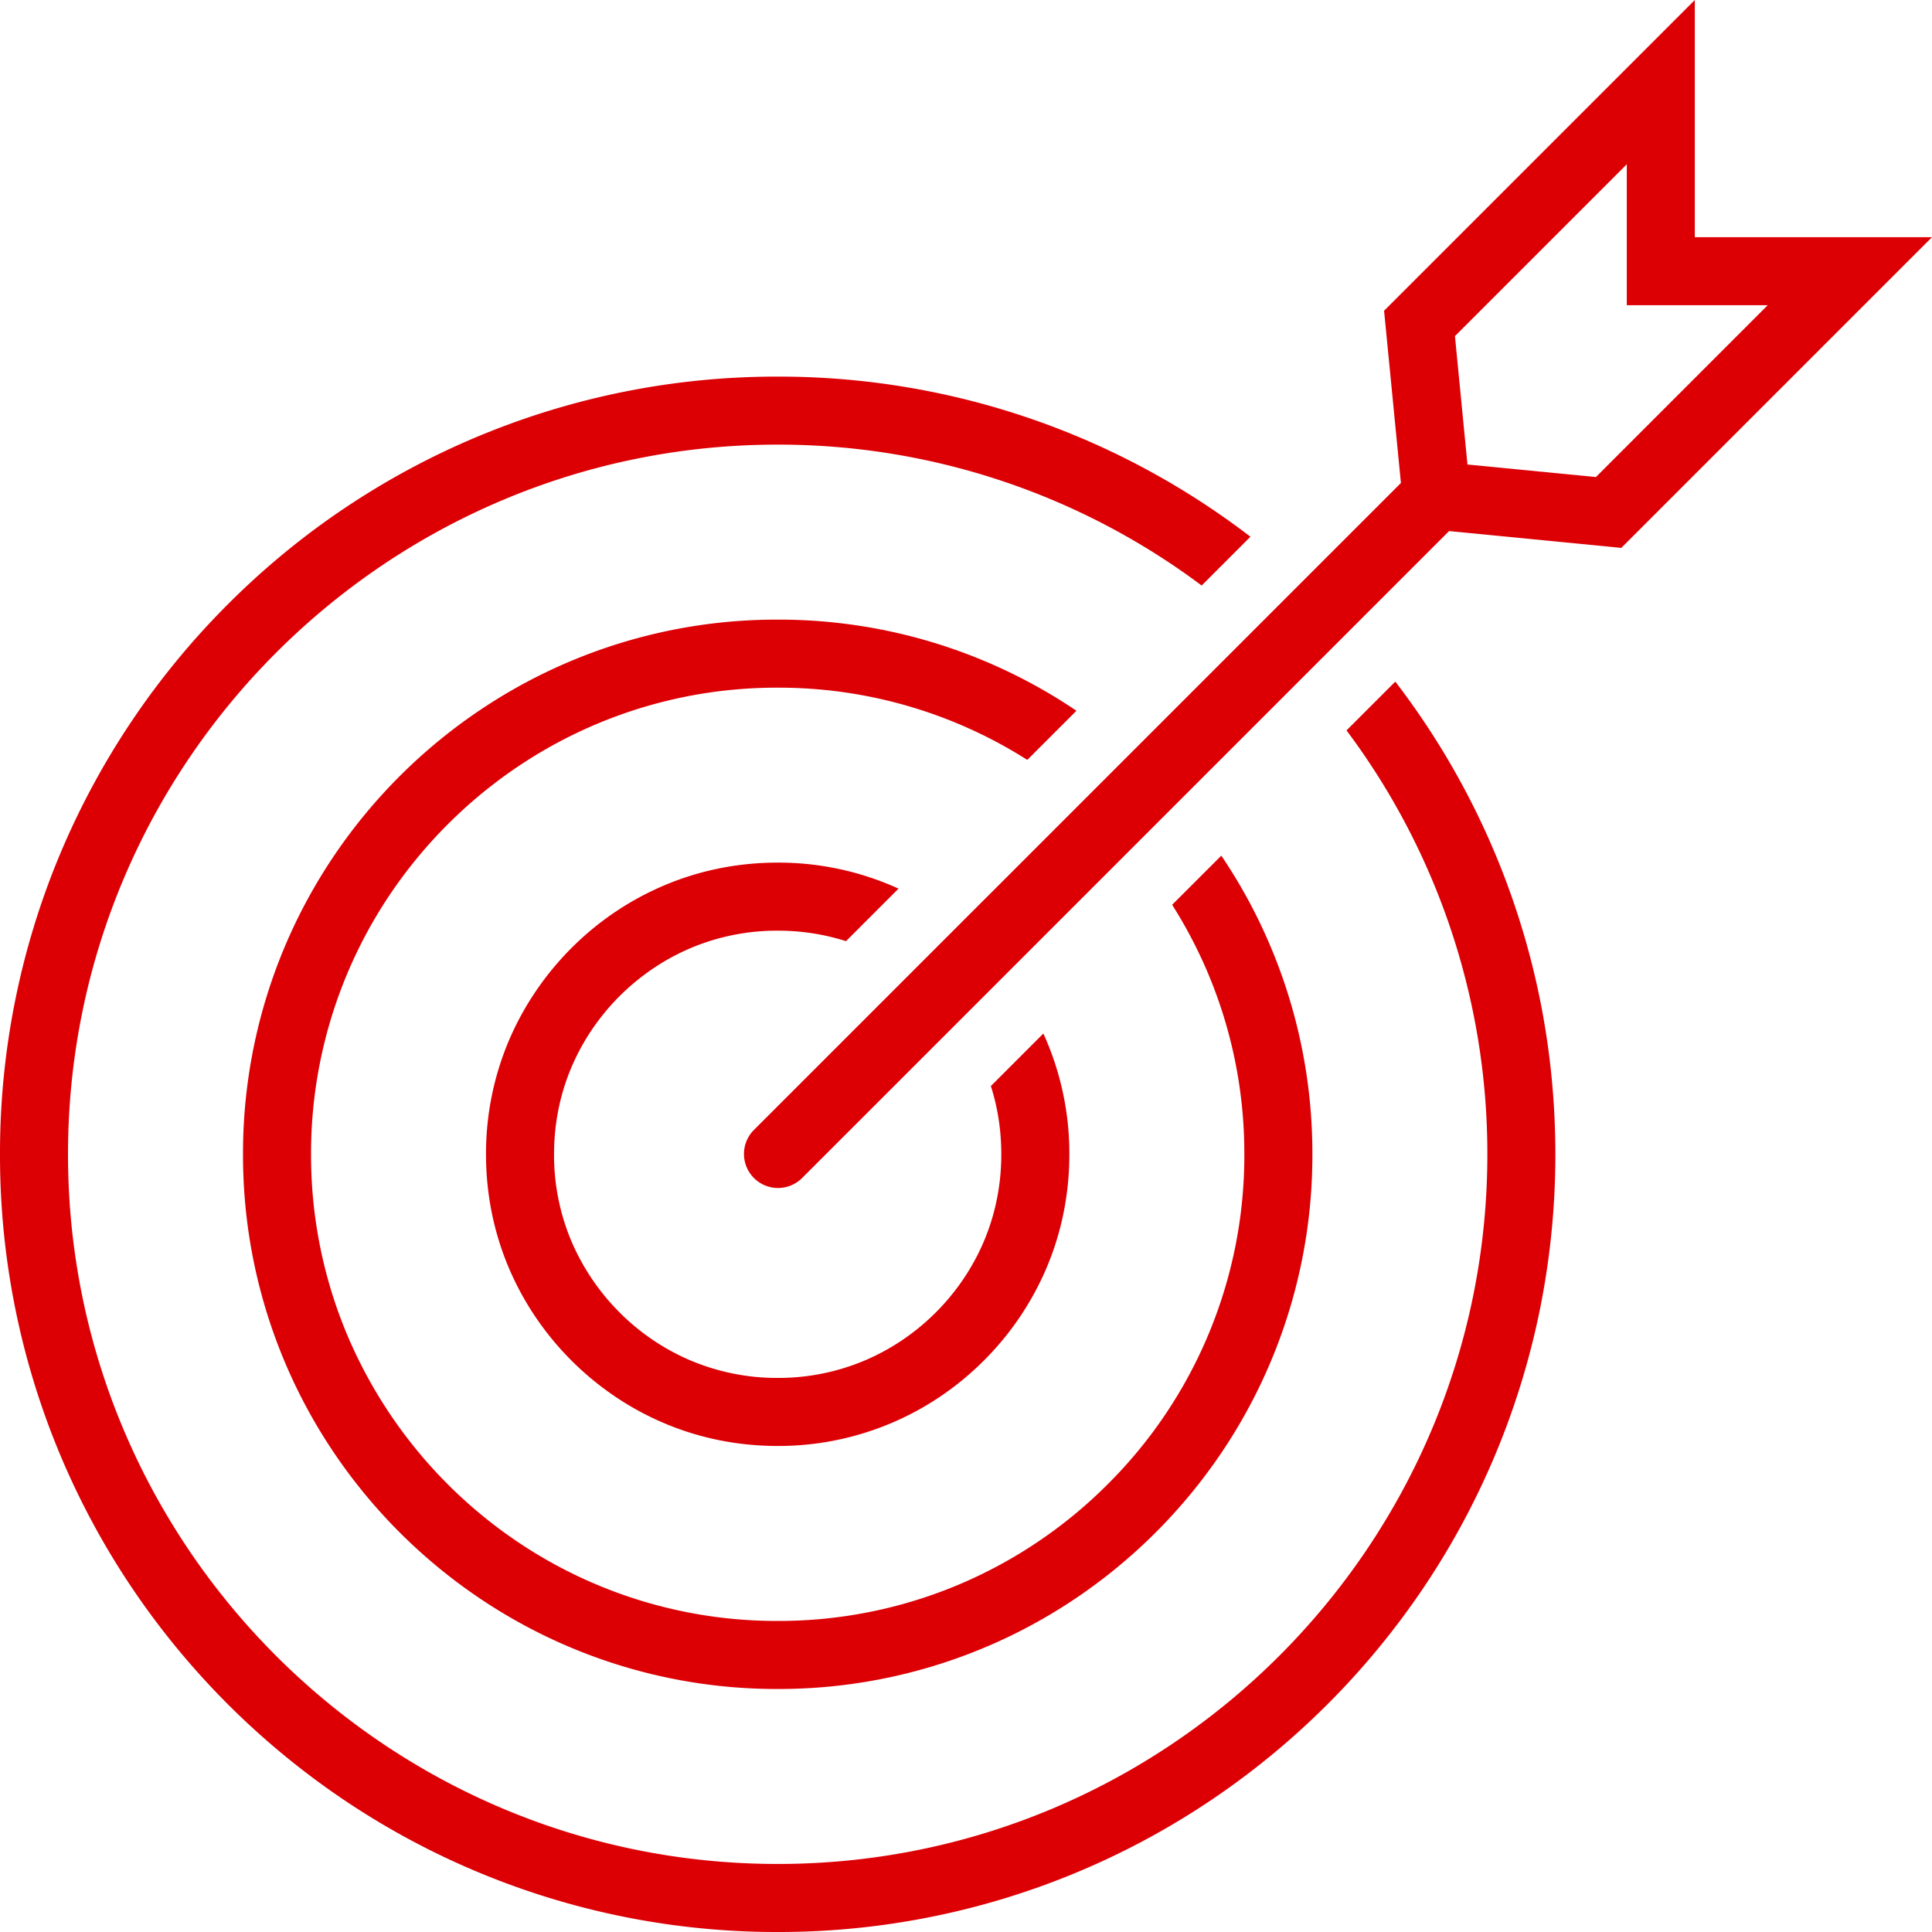
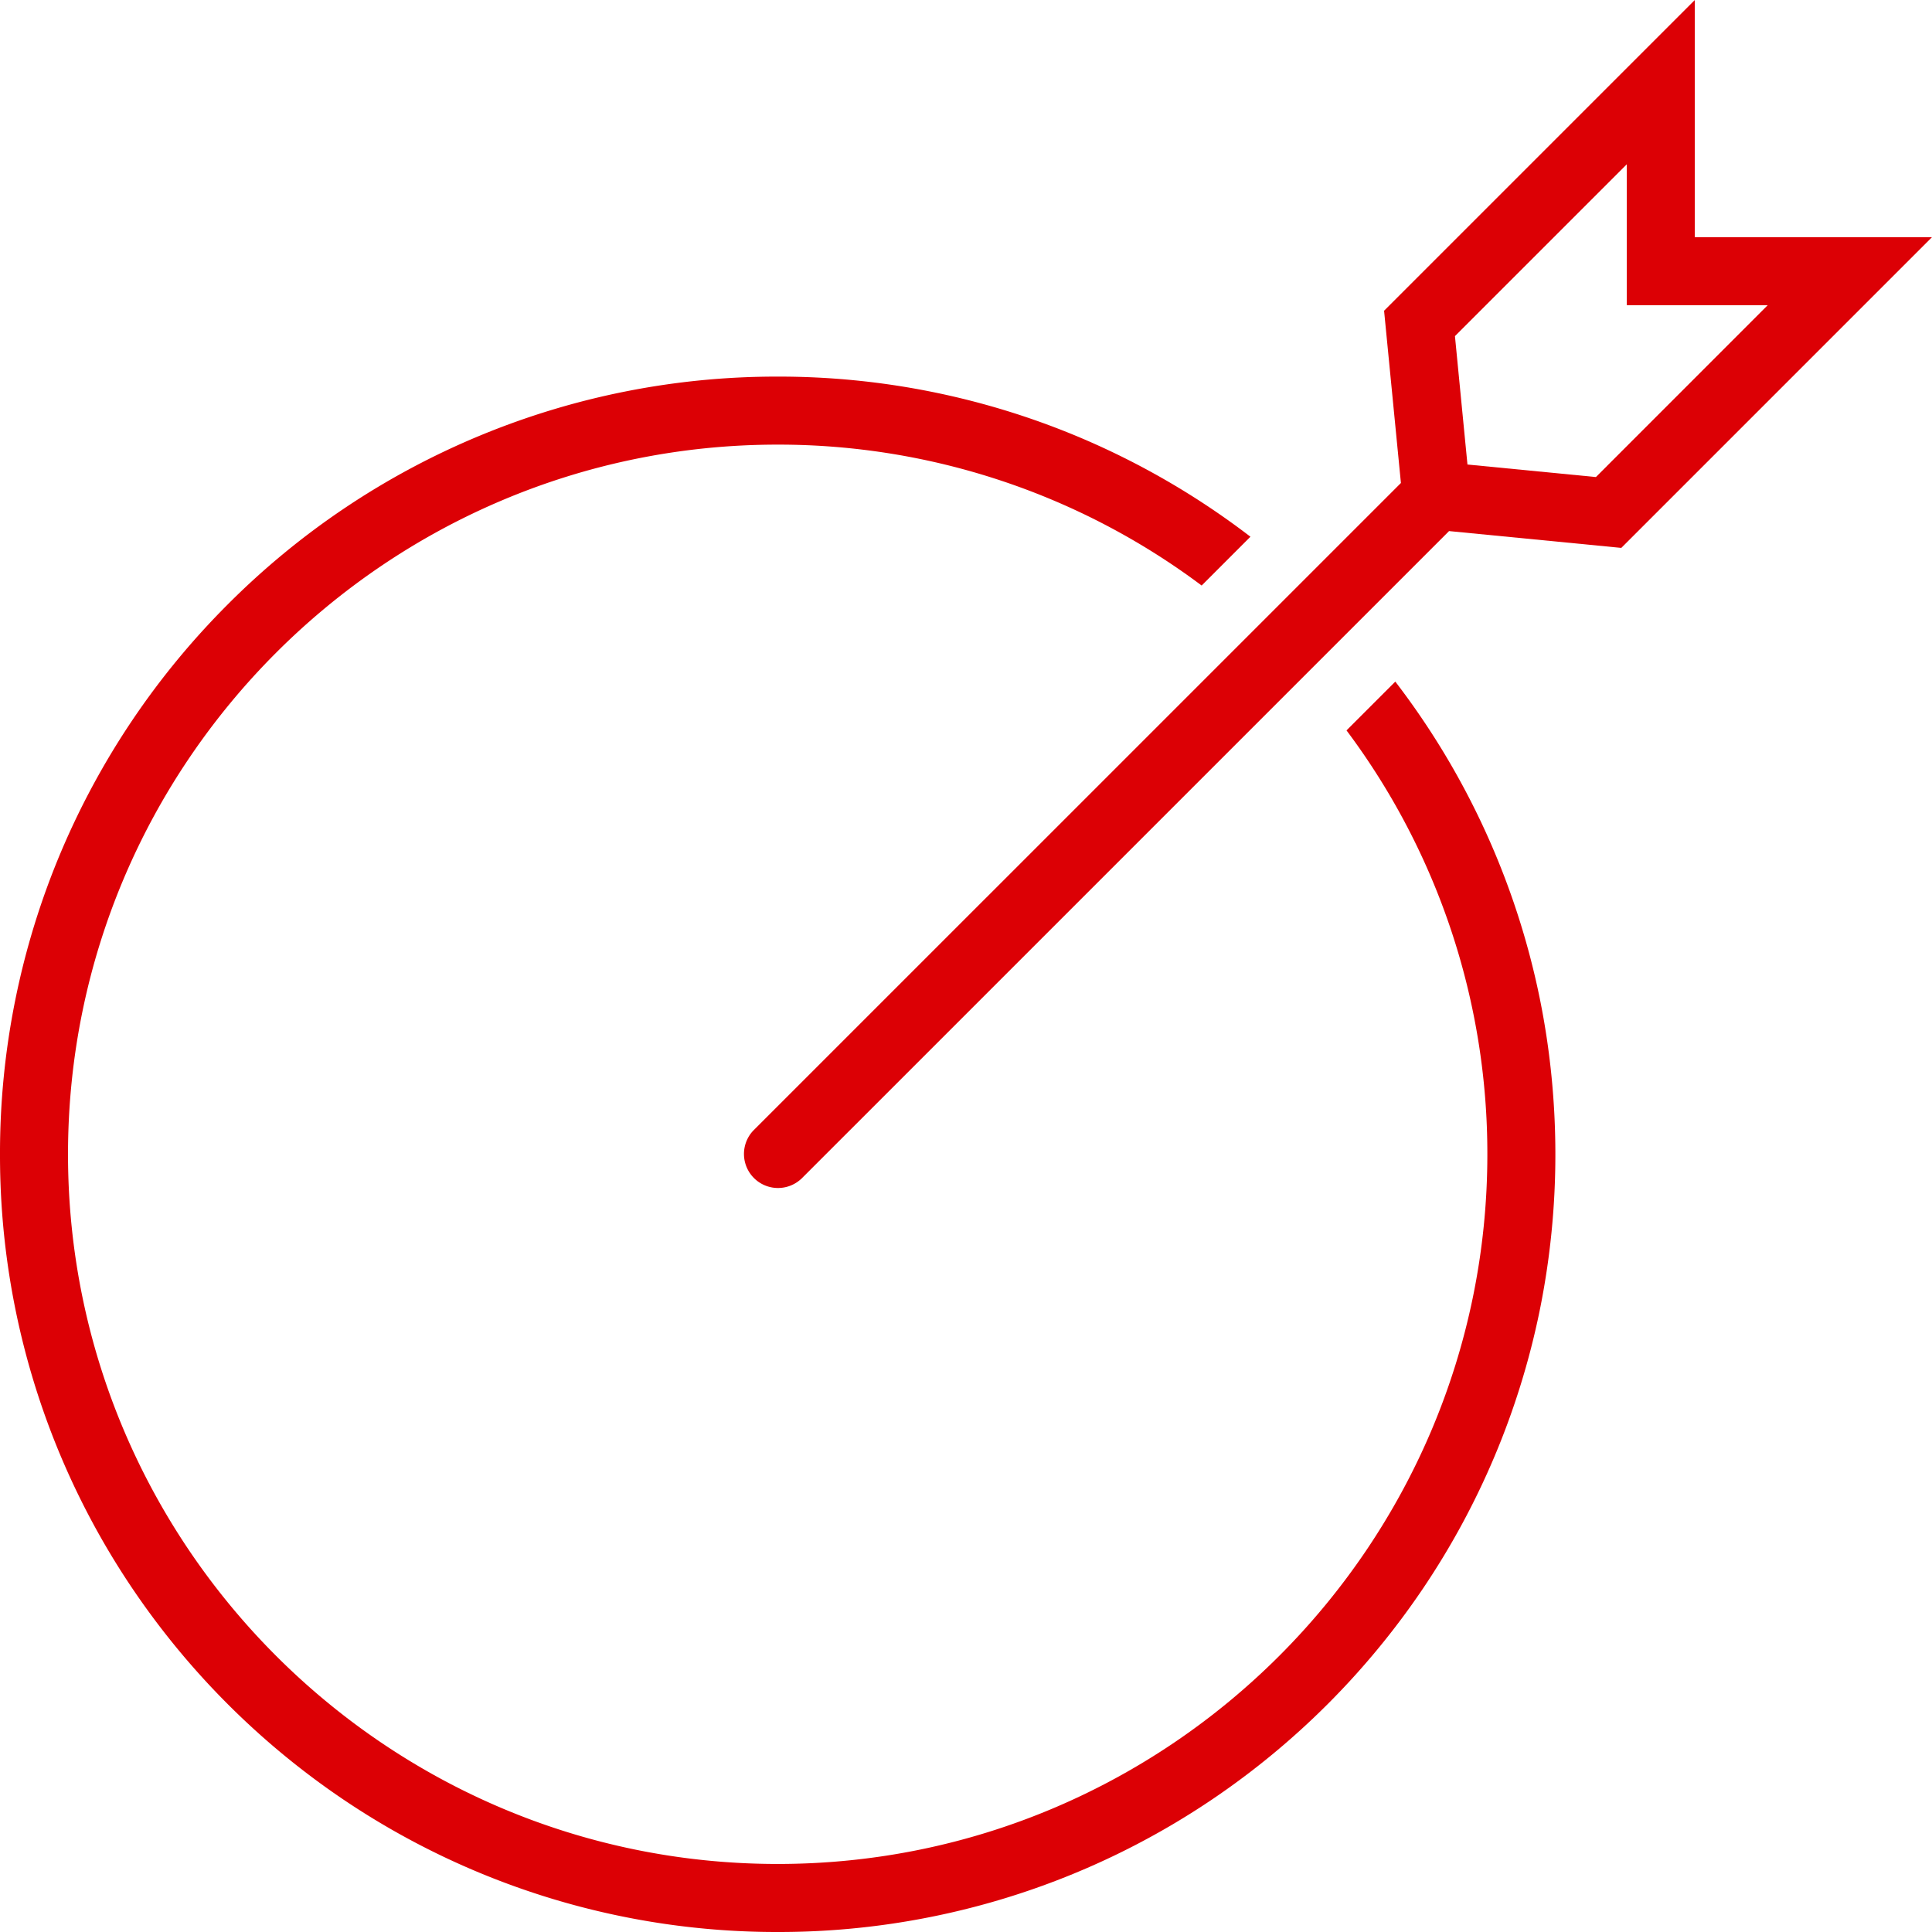
<svg xmlns="http://www.w3.org/2000/svg" width="75.955" height="75.955" viewBox="922 2135.045 75.955 75.955">
  <g data-name="Group 285">
    <path d="M988.63 2144.37v-9.325l-12.216 12.216.662 6.772-25.44 25.439-.014.015-.026.026a1.338 1.338 0 0 0 1.89 1.89l.002.001.026-.026.014-.014 25.44-25.44 6.772.661 12.215-12.215h-9.325Zm-3.888 9.43-5.05-.493-.492-5.048 6.756-6.755v5.54h5.54l-6.754 6.756Z" fill="#dc0005" fill-rule="evenodd" data-name="Path 544" />
    <g data-name="Group 284">
      <path d="M982.528 2174.265a30.429 30.429 0 0 0-5.673-12.423l-1.918 1.918a27.755 27.755 0 0 1 5.537 16.665c0 15.384-12.516 27.9-27.9 27.9-15.384 0-27.9-12.516-27.9-27.9 0-15.383 12.516-27.9 27.9-27.9a27.754 27.754 0 0 1 16.668 5.54l1.918-1.919a30.583 30.583 0 0 0-6.684-3.893 30.452 30.452 0 0 0-11.901-2.402 30.463 30.463 0 0 0-21.62 8.955 30.614 30.614 0 0 0-6.552 9.718 30.43 30.43 0 0 0-2.403 11.901 30.429 30.429 0 0 0 5.222 17.095 30.797 30.797 0 0 0 8.257 8.258 30.455 30.455 0 0 0 17.095 5.222 30.444 30.444 0 0 0 17.095-5.222 30.8 30.8 0 0 0 8.258-8.257 30.427 30.427 0 0 0 4.601-10.935 30.76 30.76 0 0 0 .62-6.16c0-2.074-.208-4.147-.62-6.161Z" fill="#dc0005" fill-rule="evenodd" data-name="Path 545" />
-       <path d="M969.483 2173.288a18.23 18.23 0 0 1 1.437 7.138 18.23 18.23 0 0 1-5.373 12.972 18.345 18.345 0 0 1-5.834 3.936 18.223 18.223 0 0 1-7.138 1.437 18.22 18.22 0 0 1-10.25-3.126 18.492 18.492 0 0 1-6.659-8.082 18.231 18.231 0 0 1-1.437-7.137 18.23 18.23 0 0 1 3.126-10.25 18.56 18.56 0 0 1 4.97-4.97 18.22 18.22 0 0 1 10.25-3.126 18.223 18.223 0 0 1 9.812 2.84l1.932-1.932a20.885 20.885 0 0 0-11.744-3.583 20.885 20.885 0 0 0-11.747 3.585 21.193 21.193 0 0 0-5.689 5.688 20.893 20.893 0 0 0-3.585 11.747 20.894 20.894 0 0 0 3.585 11.748 21.205 21.205 0 0 0 5.689 5.688 20.88 20.88 0 0 0 11.747 3.585 20.88 20.88 0 0 0 11.747-3.585 21.193 21.193 0 0 0 5.688-5.688 20.894 20.894 0 0 0 3.585-11.747 20.893 20.893 0 0 0-3.58-11.742l-1.933 1.932c.54.851 1.01 1.748 1.401 2.672Z" fill="#dc0005" fill-rule="evenodd" data-name="Path 546" />
-       <path d="M952.574 2168.958c-1.556 0-3.056.301-4.458.894a11.467 11.467 0 0 0-3.65 2.465 11.63 11.63 0 0 0-1.41 1.71 11.412 11.412 0 0 0-1.055 1.94 11.385 11.385 0 0 0-.894 4.458c0 1.556.301 3.056.894 4.458a11.4 11.4 0 0 0 1.054 1.941 11.653 11.653 0 0 0 3.12 3.12 11.44 11.44 0 0 0 1.94 1.054c1.403.594 2.903.894 4.459.894a11.374 11.374 0 0 0 6.399-1.948 11.647 11.647 0 0 0 3.12-3.12c.413-.612.768-1.265 1.054-1.94.593-1.403.894-2.903.894-4.459a11.385 11.385 0 0 0-1.022-4.748l-2.064 2.065c.273.856.41 1.756.41 2.683 0 1.196-.23 2.345-.682 3.416a8.747 8.747 0 0 1-.807 1.486 8.94 8.94 0 0 1-2.4 2.4 8.73 8.73 0 0 1-1.486.807 8.722 8.722 0 0 1-3.416.683 8.717 8.717 0 0 1-3.416-.683 8.74 8.74 0 0 1-1.486-.806 8.94 8.94 0 0 1-3.208-3.887 8.722 8.722 0 0 1-.682-3.416c0-1.196.23-2.345.682-3.415.22-.517.49-1.017.807-1.486a8.973 8.973 0 0 1 2.402-2.401 8.733 8.733 0 0 1 1.485-.807 8.713 8.713 0 0 1 3.416-.682 8.8 8.8 0 0 1 2.686.412l2.065-2.065a11.378 11.378 0 0 0-4.751-1.023Z" fill="#dc0005" fill-rule="evenodd" data-name="Path 547" />
    </g>
  </g>
</svg>